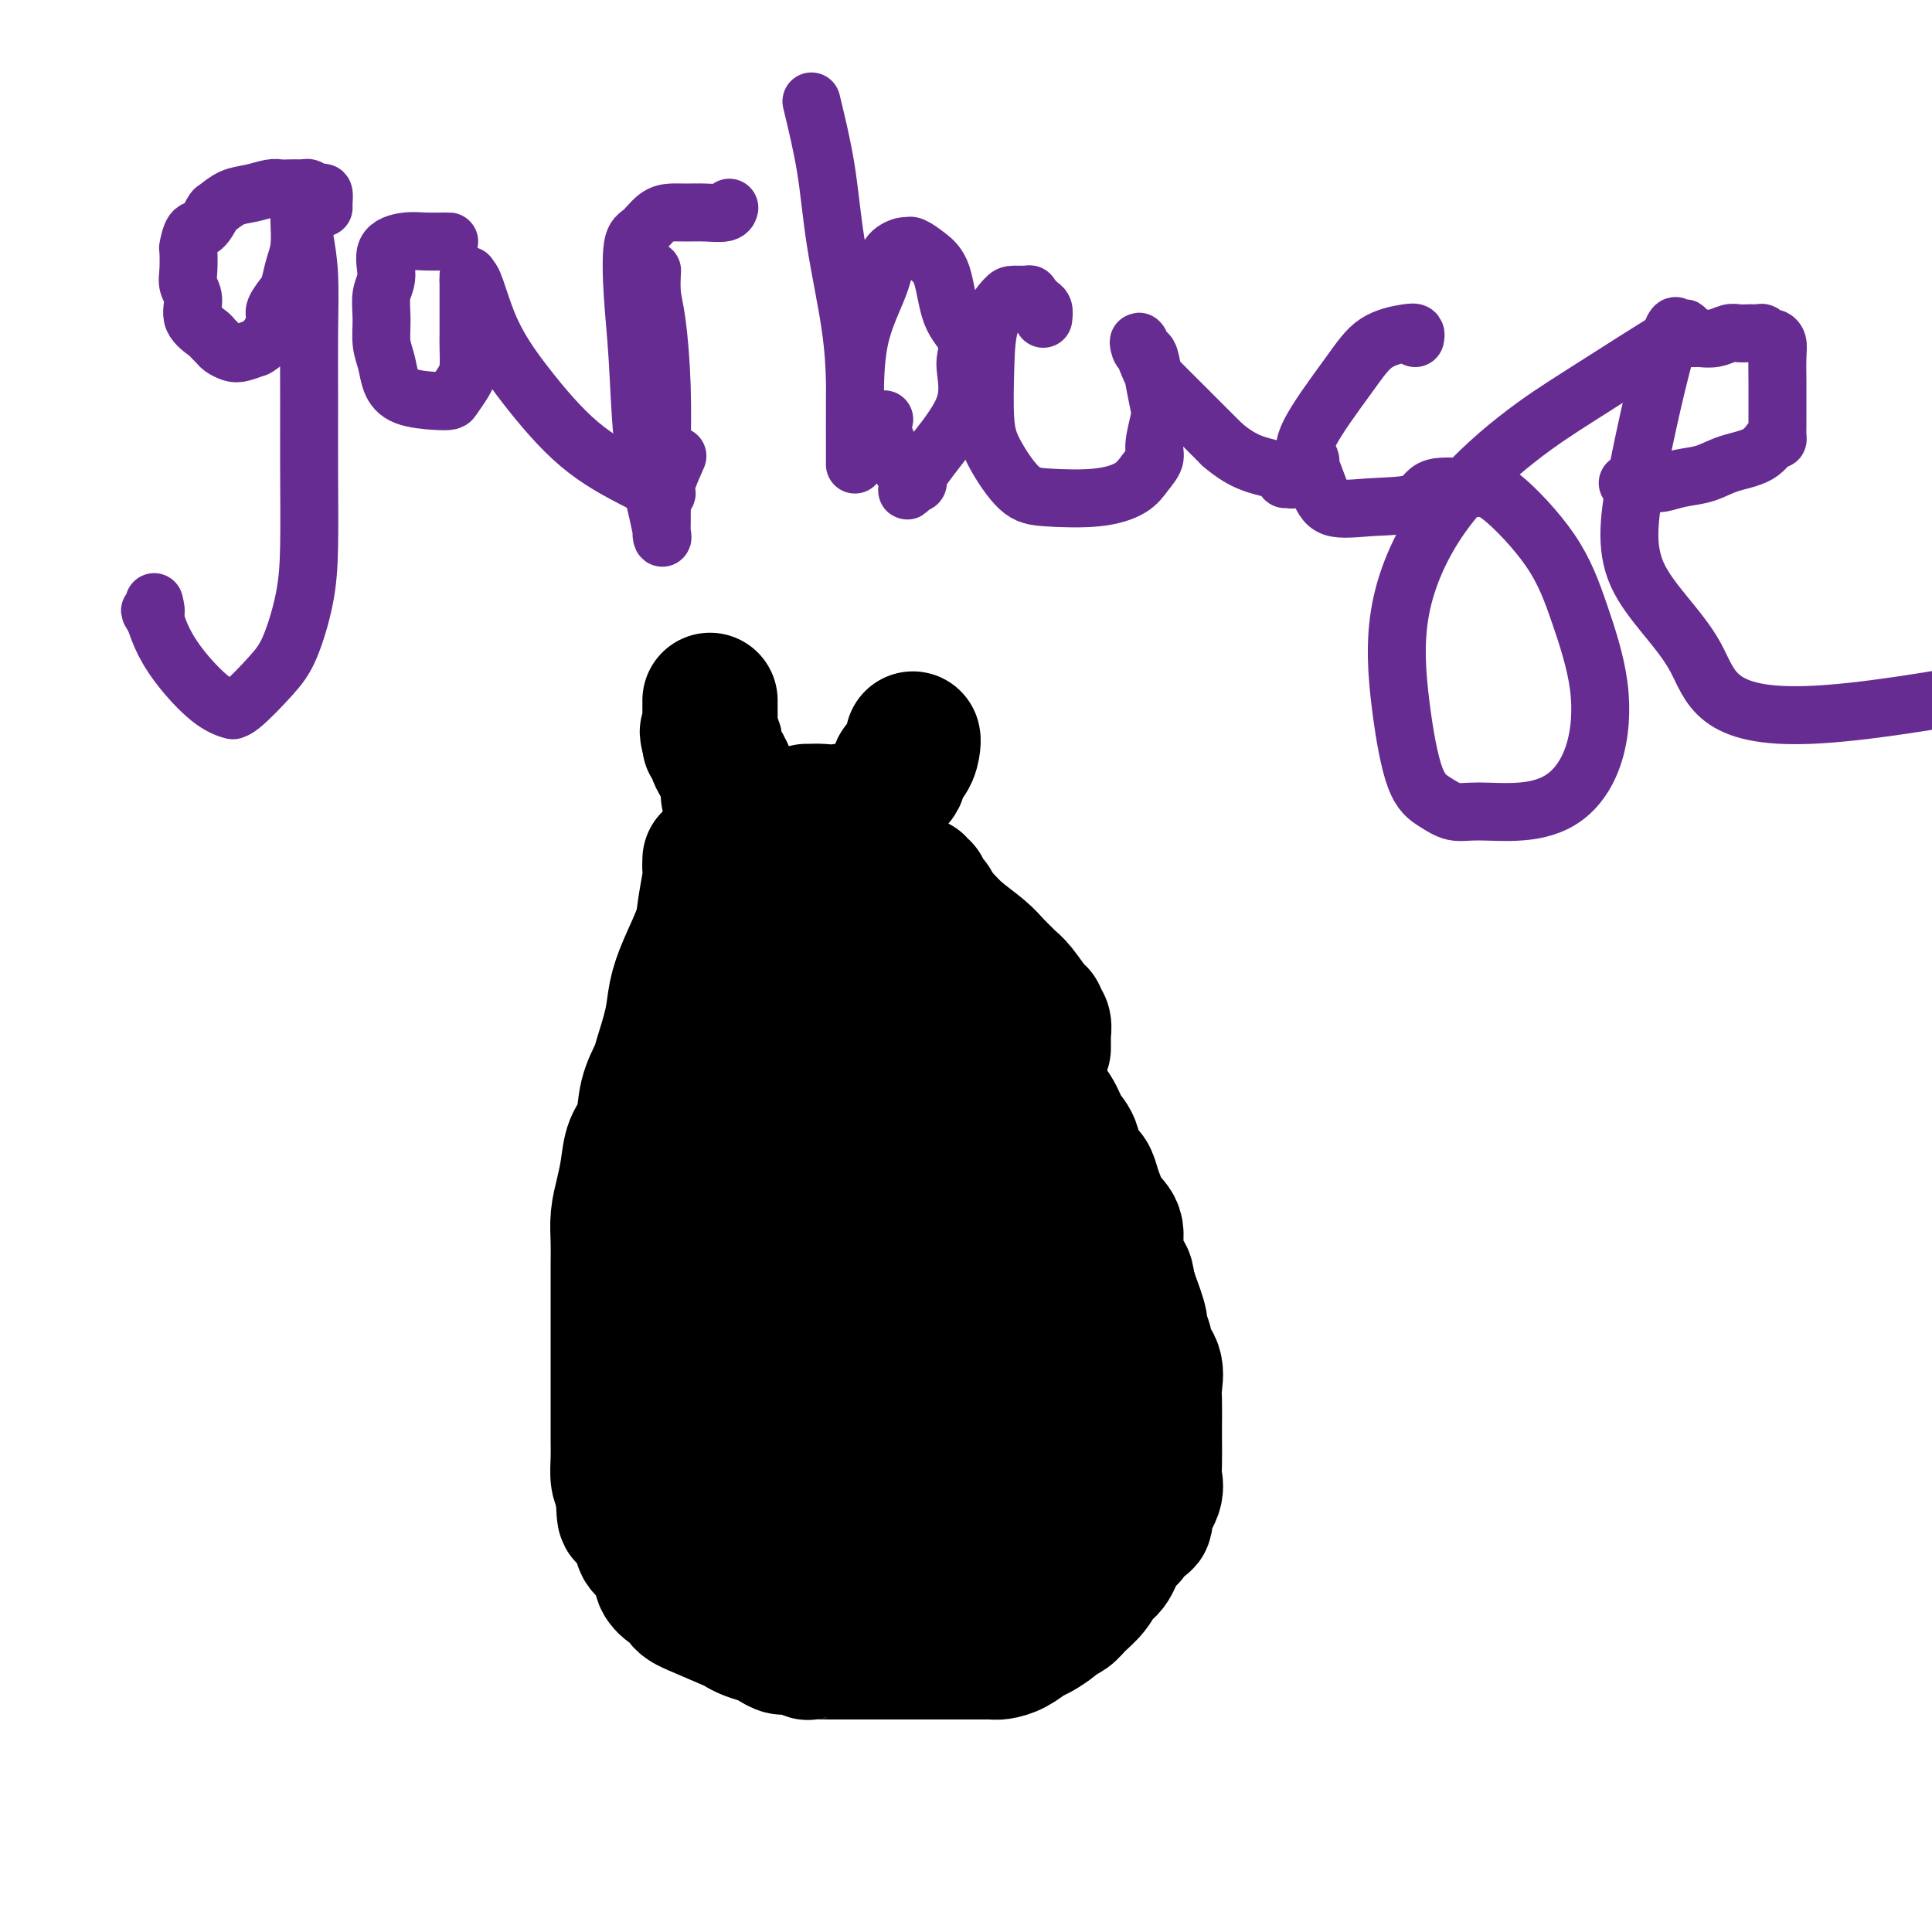
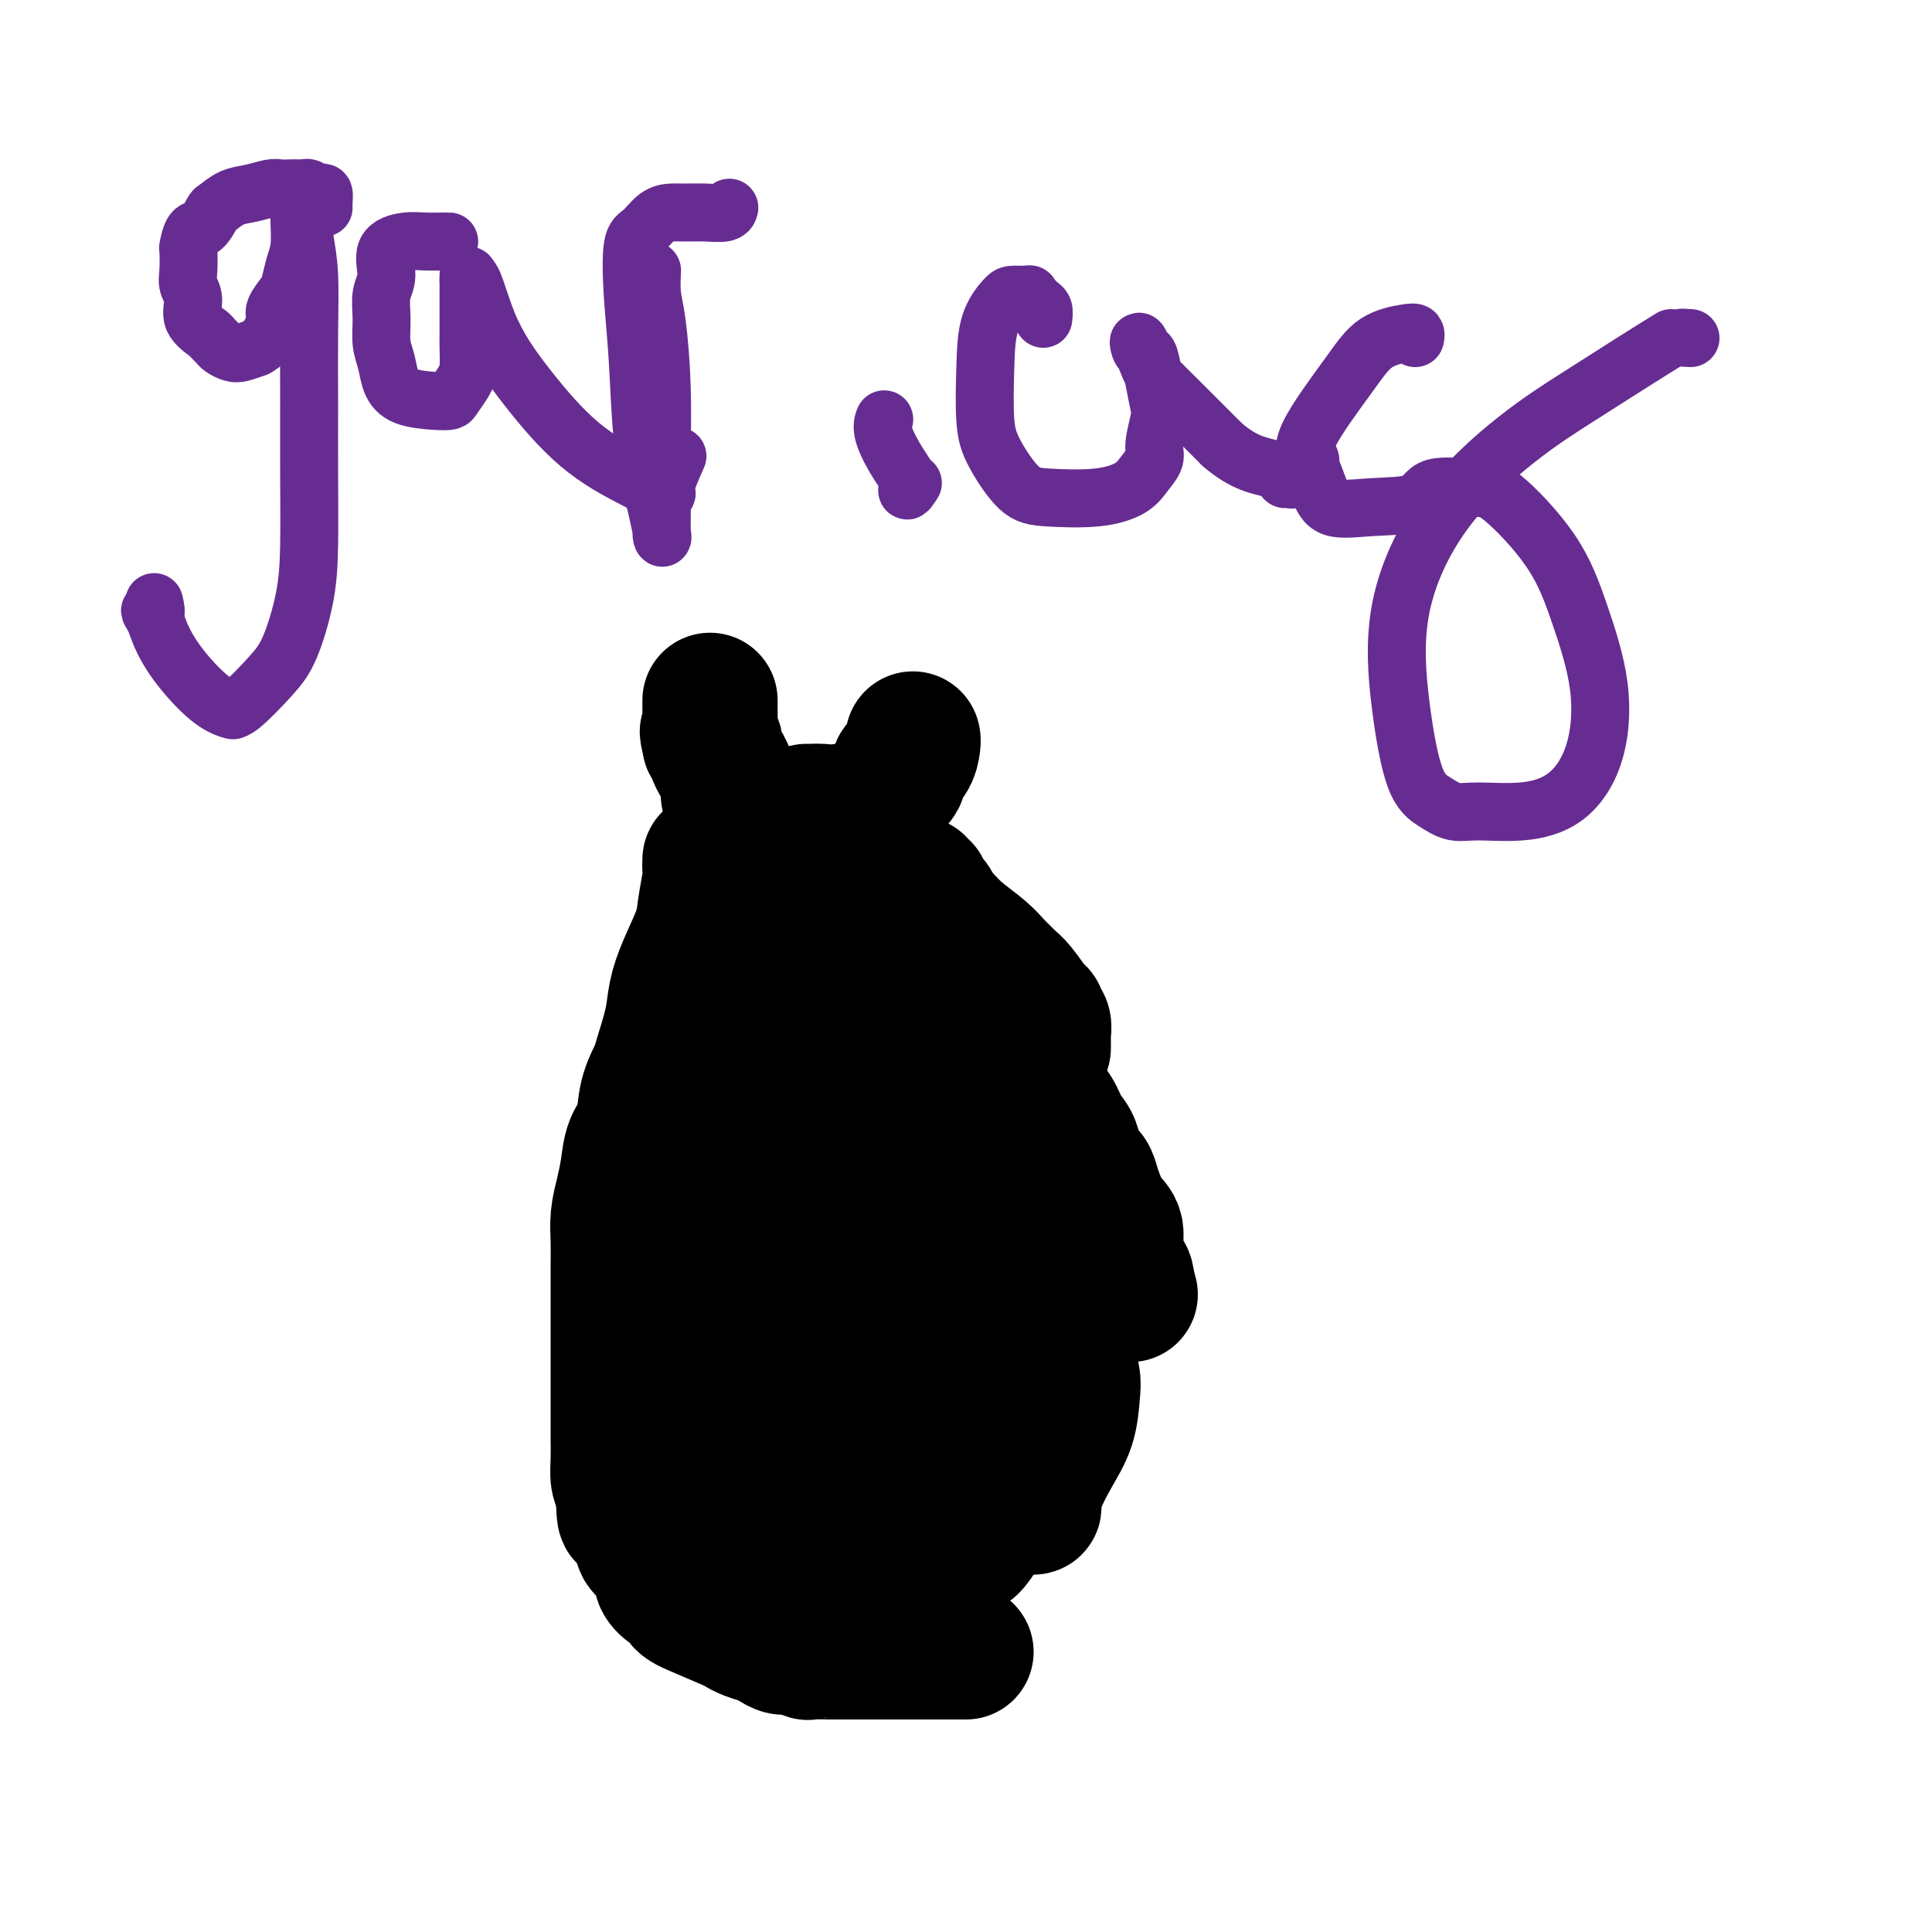
<svg xmlns="http://www.w3.org/2000/svg" viewBox="0 0 400 400" version="1.1">
  <g fill="none" stroke="#000000" stroke-width="28" stroke-linecap="round" stroke-linejoin="round">
    <path d="M147,178c-0.028,0.773 -0.055,1.545 0,2c0.055,0.455 0.194,0.592 0,2c-0.194,1.408 -0.719,4.088 -1,6c-0.281,1.912 -0.317,3.055 -1,5c-0.683,1.945 -2.013,4.693 -3,7c-0.987,2.307 -1.630,4.173 -2,6c-0.370,1.827 -0.465,3.616 -1,6c-0.535,2.384 -1.509,5.364 -2,7c-0.491,1.636 -0.499,1.928 -1,3c-0.501,1.072 -1.496,2.925 -2,5c-0.504,2.075 -0.517,4.371 -1,6c-0.483,1.629 -1.436,2.591 -2,4c-0.564,1.409 -0.740,3.265 -1,5c-0.260,1.735 -0.606,3.350 -1,5c-0.394,1.650 -0.838,3.334 -1,5c-0.162,1.666 -0.043,3.313 0,5c0.043,1.687 0.012,3.414 0,5c-0.012,1.586 -0.003,3.032 0,4c0.003,0.968 0.001,1.458 0,3c-0.001,1.542 -0.000,4.136 0,6c0.000,1.864 0.000,2.998 0,4c-0.000,1.002 -0.000,1.871 0,3c0.000,1.129 -0.000,2.517 0,4c0.000,1.483 0.000,3.060 0,4c-0.000,0.940 -0.001,1.242 0,2c0.001,0.758 0.003,1.971 0,3c-0.003,1.029 -0.011,1.874 0,3c0.011,1.126 0.041,2.534 0,4c-0.041,1.466 -0.155,2.990 0,4c0.155,1.010 0.577,1.505 1,2" />
    <path d="M129,308c0.278,9.352 0.474,4.732 1,4c0.526,-0.732 1.383,2.424 2,4c0.617,1.576 0.993,1.573 1,2c0.007,0.427 -0.354,1.283 0,2c0.354,0.717 1.422,1.296 2,2c0.578,0.704 0.666,1.532 1,2c0.334,0.468 0.916,0.577 1,1c0.084,0.423 -0.328,1.161 0,2c0.328,0.839 1.395,1.781 2,2c0.605,0.219 0.747,-0.285 1,0c0.253,0.285 0.616,1.358 1,2c0.384,0.642 0.787,0.855 1,1c0.213,0.145 0.235,0.224 2,1c1.765,0.776 5.274,2.249 7,3c1.726,0.751 1.670,0.780 2,1c0.330,0.220 1.045,0.632 2,1c0.955,0.368 2.148,0.691 3,1c0.852,0.309 1.363,0.605 2,1c0.637,0.395 1.400,0.891 2,1c0.600,0.109 1.035,-0.167 2,0c0.965,0.167 2.458,0.777 3,1c0.542,0.223 0.132,0.060 1,0c0.868,-0.060 3.012,-0.016 4,0c0.988,0.016 0.819,0.004 1,0c0.181,-0.004 0.711,-0.001 2,0c1.289,0.001 3.338,0.000 5,0c1.662,-0.000 2.937,-0.000 4,0c1.063,0.000 1.914,0.000 3,0c1.086,-0.000 2.408,-0.000 4,0c1.592,0.000 3.455,0.000 5,0c1.545,-0.000 2.773,-0.000 4,0" />
-     <path d="M200,342c5.686,0.002 3.400,0.008 3,0c-0.400,-0.008 1.085,-0.028 2,0c0.915,0.028 1.261,0.106 2,0c0.739,-0.106 1.871,-0.396 3,-1c1.129,-0.604 2.256,-1.523 3,-2c0.744,-0.477 1.104,-0.511 2,-1c0.896,-0.489 2.327,-1.432 3,-2c0.673,-0.568 0.589,-0.761 1,-1c0.411,-0.239 1.317,-0.523 2,-1c0.683,-0.477 1.141,-1.147 2,-2c0.859,-0.853 2.118,-1.891 3,-3c0.882,-1.109 1.387,-2.290 2,-3c0.613,-0.710 1.335,-0.949 2,-2c0.665,-1.051 1.272,-2.913 2,-4c0.728,-1.087 1.576,-1.400 2,-2c0.424,-0.600 0.425,-1.487 1,-2c0.575,-0.513 1.723,-0.652 2,-1c0.277,-0.348 -0.318,-0.905 0,-2c0.318,-1.095 1.549,-2.727 2,-4c0.451,-1.273 0.121,-2.186 0,-3c-0.121,-0.814 -0.033,-1.529 0,-3c0.033,-1.471 0.011,-3.699 0,-5c-0.011,-1.301 -0.011,-1.675 0,-3c0.011,-1.325 0.032,-3.601 0,-5c-0.032,-1.399 -0.118,-1.923 0,-3c0.118,-1.077 0.439,-2.708 0,-4c-0.439,-1.292 -1.640,-2.244 -2,-3c-0.360,-0.756 0.120,-1.316 0,-2c-0.120,-0.684 -0.840,-1.492 -1,-2c-0.160,-0.508 0.240,-0.717 0,-2c-0.240,-1.283 -1.120,-3.642 -2,-6" />
    <path d="M234,268c-0.872,-3.056 -0.552,-3.195 -1,-4c-0.448,-0.805 -1.664,-2.274 -2,-4c-0.336,-1.726 0.209,-3.709 0,-5c-0.209,-1.291 -1.173,-1.891 -2,-3c-0.827,-1.109 -1.516,-2.727 -2,-4c-0.484,-1.273 -0.763,-2.202 -1,-3c-0.237,-0.798 -0.431,-1.464 -1,-2c-0.569,-0.536 -1.511,-0.942 -2,-2c-0.489,-1.058 -0.523,-2.767 -1,-4c-0.477,-1.233 -1.396,-1.990 -2,-3c-0.604,-1.010 -0.892,-2.274 -2,-4c-1.108,-1.726 -3.035,-3.915 -4,-5c-0.965,-1.085 -0.967,-1.066 -2,-2c-1.033,-0.934 -3.097,-2.822 -4,-4c-0.903,-1.178 -0.645,-1.647 -1,-2c-0.355,-0.353 -1.323,-0.589 -2,-1c-0.677,-0.411 -1.064,-0.995 -1,-1c0.064,-0.005 0.578,0.569 0,0c-0.578,-0.569 -2.249,-2.280 -3,-3c-0.751,-0.720 -0.582,-0.447 -1,-1c-0.418,-0.553 -1.421,-1.931 -2,-3c-0.579,-1.069 -0.732,-1.828 -1,-2c-0.268,-0.172 -0.649,0.244 -1,0c-0.351,-0.244 -0.672,-1.148 -1,-2c-0.328,-0.852 -0.662,-1.653 -1,-3c-0.338,-1.347 -0.679,-3.239 -1,-4c-0.321,-0.761 -0.622,-0.389 -1,-1c-0.378,-0.611 -0.833,-2.205 -1,-3c-0.167,-0.795 -0.045,-0.791 0,-1c0.045,-0.209 0.013,-0.631 0,-1c-0.013,-0.369 -0.006,-0.684 0,-1" />
    <path d="M191,190c-0.773,-2.411 -0.206,-0.438 0,0c0.206,0.438 0.051,-0.660 0,-1c-0.051,-0.340 0.000,0.077 0,0c-0.000,-0.077 -0.053,-0.648 0,-1c0.053,-0.352 0.210,-0.486 0,-1c-0.210,-0.514 -0.787,-1.408 -1,-2c-0.213,-0.592 -0.061,-0.884 0,-1c0.061,-0.116 0.030,-0.058 0,0" />
    <path d="M150,178c0.440,0.000 0.879,0.000 2,0c1.121,-0.000 2.922,-0.000 4,0c1.078,0.000 1.431,0.001 3,0c1.569,-0.001 4.352,-0.002 6,0c1.648,0.002 2.160,0.009 3,0c0.840,-0.009 2.007,-0.032 3,0c0.993,0.032 1.812,0.120 2,0c0.188,-0.120 -0.254,-0.449 0,0c0.254,0.449 1.205,1.676 3,2c1.795,0.324 4.432,-0.254 6,0c1.568,0.254 2.065,1.340 3,2c0.935,0.660 2.307,0.894 3,1c0.693,0.106 0.705,0.083 1,0c0.295,-0.083 0.871,-0.226 1,0c0.129,0.226 -0.191,0.820 0,1c0.191,0.180 0.891,-0.055 1,0c0.109,0.055 -0.373,0.398 0,1c0.373,0.602 1.602,1.462 2,2c0.398,0.538 -0.034,0.754 0,1c0.034,0.246 0.534,0.522 1,1c0.466,0.478 0.898,1.159 1,2c0.102,0.841 -0.126,1.842 0,2c0.126,0.158 0.608,-0.526 1,0c0.392,0.526 0.696,2.263 1,4" />
    <path d="M197,197c1.321,2.119 1.625,0.917 2,1c0.375,0.083 0.821,1.452 1,2c0.179,0.548 0.089,0.274 0,0" />
    <path d="M189,187c-0.015,-0.357 -0.030,-0.714 0,-1c0.030,-0.286 0.105,-0.502 1,0c0.895,0.502 2.611,1.721 4,3c1.389,1.279 2.452,2.619 4,4c1.548,1.381 3.583,2.805 5,4c1.417,1.195 2.218,2.163 3,3c0.782,0.837 1.544,1.544 2,2c0.456,0.456 0.604,0.661 1,1c0.396,0.339 1.038,0.811 2,2c0.962,1.189 2.244,3.096 3,4c0.756,0.904 0.987,0.806 1,1c0.013,0.194 -0.193,0.682 0,1c0.193,0.318 0.784,0.467 1,1c0.216,0.533 0.058,1.449 0,2c-0.058,0.551 -0.016,0.735 0,1c0.016,0.265 0.004,0.610 0,1c-0.004,0.390 -0.001,0.826 0,1c0.001,0.174 0.001,0.087 0,0" />
    <path d="M155,193c0.012,0.881 0.024,1.763 0,4c-0.024,2.237 -0.083,5.830 0,9c0.083,3.170 0.310,5.917 0,10c-0.310,4.083 -1.155,9.504 -2,14c-0.845,4.496 -1.691,8.069 -2,11c-0.309,2.931 -0.083,5.222 0,8c0.083,2.778 0.022,6.045 0,8c-0.022,1.955 -0.006,2.598 0,4c0.006,1.402 0.001,3.563 0,5c-0.001,1.437 0.004,2.151 0,3c-0.004,0.849 -0.015,1.832 0,3c0.015,1.168 0.057,2.521 0,3c-0.057,0.479 -0.211,0.084 0,1c0.211,0.916 0.789,3.142 1,4c0.211,0.858 0.057,0.347 0,1c-0.057,0.653 -0.015,2.470 0,4c0.015,1.530 0.004,2.775 0,4c-0.004,1.225 -0.001,2.432 0,4c0.001,1.568 0.000,3.498 0,5c-0.000,1.502 -0.000,2.577 0,4c0.000,1.423 0.000,3.194 0,4c-0.000,0.806 -0.000,0.645 0,1c0.000,0.355 0.000,1.224 0,2c-0.000,0.776 -0.000,1.459 0,2c0.000,0.541 0.000,0.939 0,1c-0.000,0.061 -0.000,-0.214 0,0c0.000,0.214 0.000,0.918 0,1c-0.000,0.082 -0.000,-0.459 0,-1" />
    <path d="M152,312c0.050,11.057 -0.326,3.199 0,-1c0.326,-4.199 1.355,-4.741 2,-6c0.645,-1.259 0.905,-3.237 1,-6c0.095,-2.763 0.026,-6.311 0,-9c-0.026,-2.689 -0.007,-4.519 0,-7c0.007,-2.481 0.002,-5.613 0,-8c-0.002,-2.387 -0.001,-4.030 0,-6c0.001,-1.970 0.003,-4.268 0,-6c-0.003,-1.732 -0.009,-2.897 0,-6c0.009,-3.103 0.034,-8.143 0,-10c-0.034,-1.857 -0.127,-0.530 0,-3c0.127,-2.470 0.473,-8.736 1,-13c0.527,-4.264 1.233,-6.526 2,-9c0.767,-2.474 1.593,-5.159 2,-7c0.407,-1.841 0.395,-2.837 1,-4c0.605,-1.163 1.825,-2.493 3,-4c1.175,-1.507 2.303,-3.190 3,-4c0.697,-0.810 0.964,-0.745 1,-1c0.036,-0.255 -0.158,-0.828 0,-1c0.158,-0.172 0.668,0.059 1,0c0.332,-0.059 0.484,-0.408 1,-1c0.516,-0.592 1.394,-1.427 2,-2c0.606,-0.573 0.940,-0.886 1,-1c0.060,-0.114 -0.155,-0.030 0,0c0.155,0.030 0.681,0.006 1,0c0.319,-0.006 0.433,0.004 1,0c0.567,-0.004 1.588,-0.023 2,0c0.412,0.023 0.213,0.089 0,1c-0.213,0.911 -0.442,2.668 0,4c0.442,1.332 1.555,2.238 2,4c0.445,1.762 0.223,4.381 0,7" />
    <path d="M179,213c0.638,3.452 0.232,4.082 0,6c-0.232,1.918 -0.289,5.125 -1,9c-0.711,3.875 -2.075,8.419 -3,12c-0.925,3.581 -1.411,6.199 -2,9c-0.589,2.801 -1.282,5.785 -2,9c-0.718,3.215 -1.461,6.661 -2,9c-0.539,2.339 -0.876,3.573 -1,5c-0.124,1.427 -0.037,3.048 0,4c0.037,0.952 0.024,1.233 0,2c-0.024,0.767 -0.059,2.018 0,3c0.059,0.982 0.212,1.695 0,3c-0.212,1.305 -0.789,3.201 -1,5c-0.211,1.799 -0.057,3.500 0,5c0.057,1.500 0.015,2.800 0,4c-0.015,1.200 -0.004,2.300 0,3c0.004,0.700 0.001,0.998 0,2c-0.001,1.002 -0.001,2.706 0,4c0.001,1.294 0.004,2.179 0,3c-0.004,0.821 -0.015,1.580 0,2c0.015,0.420 0.056,0.502 0,1c-0.056,0.498 -0.209,1.413 0,2c0.209,0.587 0.780,0.847 1,1c0.220,0.153 0.090,0.198 0,1c-0.090,0.802 -0.140,2.362 0,3c0.140,0.638 0.471,0.353 1,1c0.529,0.647 1.258,2.226 2,3c0.742,0.774 1.498,0.744 2,1c0.502,0.256 0.751,0.800 1,1c0.249,0.200 0.500,0.057 1,0c0.500,-0.057 1.250,-0.029 2,0" />
    <path d="M177,326c1.284,1.131 -0.006,0.957 0,0c0.006,-0.957 1.308,-2.698 2,-4c0.692,-1.302 0.774,-2.165 1,-3c0.226,-0.835 0.596,-1.644 1,-3c0.404,-1.356 0.840,-3.260 1,-5c0.160,-1.740 0.043,-3.314 0,-5c-0.043,-1.686 -0.011,-3.482 0,-7c0.011,-3.518 0.003,-8.756 0,-11c-0.003,-2.244 -0.001,-1.493 0,-3c0.001,-1.507 -0.001,-5.271 0,-9c0.001,-3.729 0.003,-7.422 0,-10c-0.003,-2.578 -0.013,-4.039 0,-6c0.013,-1.961 0.048,-4.422 0,-7c-0.048,-2.578 -0.181,-5.274 0,-7c0.181,-1.726 0.674,-2.481 1,-4c0.326,-1.519 0.483,-3.804 1,-6c0.517,-2.196 1.394,-4.305 2,-6c0.606,-1.695 0.943,-2.975 1,-4c0.057,-1.025 -0.164,-1.795 0,-2c0.164,-0.205 0.714,0.153 1,0c0.286,-0.153 0.307,-0.819 1,-1c0.693,-0.181 2.056,0.122 3,0c0.944,-0.122 1.468,-0.668 3,0c1.532,0.668 4.071,2.549 6,4c1.929,1.451 3.249,2.472 4,3c0.751,0.528 0.934,0.564 1,1c0.066,0.436 0.015,1.271 0,2c-0.015,0.729 0.006,1.350 0,2c-0.006,0.650 -0.040,1.329 0,3c0.040,1.671 0.154,4.335 0,7c-0.154,2.665 -0.577,5.333 -1,8" />
    <path d="M205,253c-0.281,5.049 -0.982,6.170 -1,8c-0.018,1.830 0.647,4.369 0,8c-0.647,3.631 -2.607,8.354 -4,12c-1.393,3.646 -2.219,6.215 -3,9c-0.781,2.785 -1.516,5.785 -2,8c-0.484,2.215 -0.718,3.645 -1,5c-0.282,1.355 -0.611,2.635 -1,4c-0.389,1.365 -0.836,2.813 -1,4c-0.164,1.187 -0.045,2.111 0,3c0.045,0.889 0.015,1.744 0,2c-0.015,0.256 -0.015,-0.085 0,0c0.015,0.085 0.045,0.597 0,1c-0.045,0.403 -0.165,0.697 0,1c0.165,0.303 0.615,0.617 1,1c0.385,0.383 0.704,0.837 1,1c0.296,0.163 0.569,0.036 1,0c0.431,-0.036 1.020,0.017 2,0c0.980,-0.017 2.351,-0.106 3,0c0.649,0.106 0.578,0.407 1,0c0.422,-0.407 1.339,-1.521 2,-3c0.661,-1.479 1.067,-3.325 2,-5c0.933,-1.675 2.392,-3.181 3,-5c0.608,-1.819 0.363,-3.951 1,-7c0.637,-3.049 2.156,-7.015 3,-9c0.844,-1.985 1.015,-1.988 1,-3c-0.015,-1.012 -0.215,-3.031 0,-5c0.215,-1.969 0.845,-3.887 1,-5c0.155,-1.113 -0.165,-1.422 0,-2c0.165,-0.578 0.814,-1.425 1,-2c0.186,-0.575 -0.090,-0.879 0,-1c0.090,-0.121 0.545,-0.061 1,0" />
    <path d="M216,273c1.411,-5.253 0.937,-1.385 1,0c0.063,1.385 0.661,0.289 1,0c0.339,-0.289 0.417,0.230 1,1c0.583,0.770 1.671,1.790 2,3c0.329,1.210 -0.103,2.611 0,4c0.103,1.389 0.739,2.765 1,4c0.261,1.235 0.147,2.327 0,4c-0.147,1.673 -0.325,3.926 -1,6c-0.675,2.074 -1.845,3.967 -3,6c-1.155,2.033 -2.296,4.205 -3,6c-0.704,1.795 -0.972,3.213 -1,4c-0.028,0.787 0.185,0.943 0,1c-0.185,0.057 -0.767,0.016 -1,0c-0.233,-0.016 -0.116,-0.008 0,0" />
    <path d="M154,167c-0.198,0.206 -0.396,0.412 -1,0c-0.604,-0.412 -1.615,-1.443 -2,-2c-0.385,-0.557 -0.145,-0.639 0,-1c0.145,-0.361 0.196,-0.999 0,-2c-0.196,-1.001 -0.640,-2.363 -1,-3c-0.360,-0.637 -0.636,-0.548 -1,-1c-0.364,-0.452 -0.815,-1.445 -1,-2c-0.185,-0.555 -0.102,-0.671 0,-1c0.102,-0.329 0.223,-0.872 0,-1c-0.223,-0.128 -0.791,0.158 -1,0c-0.209,-0.158 -0.060,-0.759 0,-1c0.060,-0.241 0.030,-0.120 0,0" />
    <path d="M147,153c-1.083,-2.356 -0.290,-1.247 0,-1c0.290,0.247 0.078,-0.368 0,-1c-0.078,-0.632 -0.021,-1.280 0,-2c0.021,-0.720 0.006,-1.513 0,-2c-0.006,-0.487 -0.001,-0.666 0,-1c0.001,-0.334 0.000,-0.821 0,-1c-0.000,-0.179 -0.000,-0.051 0,0c0.000,0.051 0.000,0.026 0,0" />
    <path d="M167,168c0.463,-0.002 0.927,-0.005 1,0c0.073,0.005 -0.244,0.017 0,0c0.244,-0.017 1.050,-0.064 2,0c0.950,0.064 2.045,0.240 4,0c1.955,-0.240 4.770,-0.897 6,-1c1.230,-0.103 0.874,0.348 1,0c0.126,-0.348 0.734,-1.496 1,-2c0.266,-0.504 0.191,-0.366 1,-1c0.809,-0.634 2.504,-2.040 3,-3c0.496,-0.960 -0.207,-1.473 0,-2c0.207,-0.527 1.323,-1.070 2,-2c0.677,-0.930 0.913,-2.249 1,-3c0.087,-0.751 0.023,-0.933 0,-1c-0.023,-0.067 -0.007,-0.019 0,0c0.007,0.019 0.003,0.010 0,0" />
  </g>
  <g fill="none" stroke="#672C91" stroke-width="12" stroke-linecap="round" stroke-linejoin="round">
    <path d="M67,43c-0.016,-0.188 -0.032,-0.376 0,-1c0.032,-0.624 0.111,-1.684 0,-2c-0.111,-0.316 -0.414,0.111 -1,0c-0.586,-0.111 -1.456,-0.762 -2,-1c-0.544,-0.238 -0.763,-0.065 -1,0c-0.237,0.065 -0.492,0.021 -1,0c-0.508,-0.021 -1.269,-0.018 -2,0c-0.731,0.018 -1.432,0.051 -2,0c-0.568,-0.051 -1.002,-0.185 -2,0c-0.998,0.185 -2.560,0.687 -4,1c-1.440,0.313 -2.756,0.435 -4,1c-1.244,0.565 -2.414,1.574 -3,2c-0.586,0.426 -0.588,0.268 -1,1c-0.412,0.732 -1.234,2.352 -2,3c-0.766,0.648 -1.474,0.323 -2,1c-0.526,0.677 -0.868,2.358 -1,3c-0.132,0.642 -0.052,0.247 0,1c0.052,0.753 0.077,2.653 0,4c-0.077,1.347 -0.256,2.139 0,3c0.256,0.861 0.947,1.789 1,3c0.053,1.211 -0.534,2.706 0,4c0.534,1.294 2.188,2.389 3,3c0.812,0.611 0.783,0.739 1,1c0.217,0.261 0.680,0.656 1,1c0.320,0.344 0.498,0.639 1,1c0.502,0.361 1.327,0.790 2,1c0.673,0.210 1.192,0.203 2,0c0.808,-0.203 1.904,-0.601 3,-1" />
    <path d="M53,72c1.385,-0.673 2.346,-1.855 3,-3c0.654,-1.145 1.001,-2.252 1,-3c-0.001,-0.748 -0.350,-1.135 0,-2c0.350,-0.865 1.400,-2.207 2,-3c0.600,-0.793 0.749,-1.038 1,-2c0.251,-0.962 0.603,-2.642 1,-4c0.397,-1.358 0.838,-2.394 1,-4c0.162,-1.606 0.046,-3.783 0,-5c-0.046,-1.217 -0.023,-1.476 0,-2c0.023,-0.524 0.045,-1.315 0,-2c-0.045,-0.685 -0.156,-1.264 0,0c0.156,1.264 0.577,4.371 1,7c0.423,2.629 0.846,4.779 1,8c0.154,3.221 0.040,7.511 0,12c-0.040,4.489 -0.005,9.176 0,14c0.005,4.824 -0.018,9.785 0,15c0.018,5.215 0.079,10.683 0,15c-0.079,4.317 -0.299,7.482 -1,11c-0.701,3.518 -1.884,7.388 -3,10c-1.116,2.612 -2.165,3.965 -4,6c-1.835,2.035 -4.454,4.752 -6,6c-1.546,1.248 -2.017,1.027 -2,1c0.017,-0.027 0.524,0.139 0,0c-0.524,-0.139 -2.079,-0.584 -4,-2c-1.921,-1.416 -4.210,-3.804 -6,-6c-1.790,-2.196 -3.083,-4.199 -4,-6c-0.917,-1.801 -1.459,-3.401 -2,-5" />
    <path d="M32,128c-1.857,-2.738 -0.500,-1.083 0,-1c0.500,0.083 0.143,-1.405 0,-2c-0.143,-0.595 -0.071,-0.298 0,0" />
    <path d="M93,50c-0.058,-0.007 -0.116,-0.014 -1,0c-0.884,0.014 -2.595,0.050 -4,0c-1.405,-0.050 -2.506,-0.184 -4,0c-1.494,0.184 -3.382,0.688 -4,2c-0.618,1.312 0.034,3.431 0,5c-0.034,1.569 -0.753,2.587 -1,4c-0.247,1.413 -0.022,3.222 0,5c0.022,1.778 -0.160,3.524 0,5c0.160,1.476 0.663,2.683 1,4c0.337,1.317 0.509,2.744 1,4c0.491,1.256 1.301,2.341 3,3c1.699,0.659 4.287,0.890 6,1c1.713,0.110 2.550,0.097 3,0c0.450,-0.097 0.513,-0.279 1,-1c0.487,-0.721 1.398,-1.981 2,-3c0.602,-1.019 0.893,-1.798 1,-3c0.107,-1.202 0.029,-2.826 0,-4c-0.029,-1.174 -0.008,-1.899 0,-3c0.008,-1.101 0.002,-2.580 0,-4c-0.002,-1.420 -0.001,-2.783 0,-4c0.001,-1.217 0.000,-2.289 0,-3c-0.000,-0.711 -0.000,-1.060 0,-1c0.000,0.060 0.000,0.530 0,1" />
    <path d="M97,58c0.713,-1.831 1.995,4.091 4,9c2.005,4.909 4.734,8.805 8,13c3.266,4.195 7.069,8.691 11,12c3.931,3.309 7.989,5.432 11,7c3.011,1.568 4.975,2.580 6,3c1.025,0.420 1.110,0.247 1,0c-0.110,-0.247 -0.414,-0.566 0,-2c0.414,-1.434 1.547,-3.981 2,-5c0.453,-1.019 0.227,-0.509 0,0" />
    <path d="M135,56c-0.083,1.734 -0.166,3.467 0,5c0.166,1.533 0.580,2.865 1,6c0.420,3.135 0.844,8.072 1,13c0.156,4.928 0.043,9.845 0,14c-0.043,4.155 -0.017,7.546 0,10c0.017,2.454 0.026,3.972 0,5c-0.026,1.028 -0.087,1.568 0,2c0.087,0.432 0.321,0.757 0,-1c-0.321,-1.757 -1.198,-5.595 -2,-9c-0.802,-3.405 -1.530,-6.378 -2,-11c-0.470,-4.622 -0.681,-10.895 -1,-16c-0.319,-5.105 -0.746,-9.042 -1,-13c-0.254,-3.958 -0.337,-7.936 0,-10c0.337,-2.064 1.093,-2.214 2,-3c0.907,-0.786 1.966,-2.210 3,-3c1.034,-0.790 2.042,-0.948 3,-1c0.958,-0.052 1.864,-0.000 3,0c1.136,0.000 2.500,-0.051 4,0c1.500,0.051 3.135,0.206 4,0c0.865,-0.206 0.962,-0.773 1,-1c0.038,-0.227 0.019,-0.113 0,0" />
-     <path d="M168,21c1.124,4.649 2.249,9.299 3,14c0.751,4.701 1.130,9.455 2,15c0.870,5.545 2.233,11.882 3,17c0.767,5.118 0.938,9.016 1,12c0.062,2.984 0.017,5.054 0,7c-0.017,1.946 -0.005,3.767 0,5c0.005,1.233 0.001,1.878 0,3c-0.001,1.122 -0.001,2.721 0,2c0.001,-0.721 0.001,-3.761 0,-6c-0.001,-2.239 -0.004,-3.676 0,-7c0.004,-3.324 0.015,-8.537 1,-13c0.985,-4.463 2.945,-8.178 4,-11c1.055,-2.822 1.205,-4.751 2,-6c0.795,-1.249 2.233,-1.819 3,-2c0.767,-0.181 0.861,0.026 1,0c0.139,-0.026 0.322,-0.286 1,0c0.678,0.286 1.853,1.120 3,2c1.147,0.880 2.268,1.808 3,4c0.732,2.192 1.074,5.648 2,8c0.926,2.352 2.435,3.598 3,5c0.565,1.402 0.185,2.958 0,4c-0.185,1.042 -0.175,1.571 0,3c0.175,1.429 0.516,3.759 0,6c-0.516,2.241 -1.889,4.394 -3,6c-1.111,1.606 -1.961,2.665 -3,4c-1.039,1.335 -2.268,2.945 -3,4c-0.732,1.055 -0.966,1.553 -1,2c-0.034,0.447 0.133,0.842 0,1c-0.133,0.158 -0.567,0.079 -1,0" />
    <path d="M189,100c-1.856,2.788 -0.994,1.258 -1,0c-0.006,-1.258 -0.878,-2.244 -2,-4c-1.122,-1.756 -2.494,-4.280 -3,-6c-0.506,-1.720 -0.144,-2.634 0,-3c0.144,-0.366 0.072,-0.183 0,0" />
    <path d="M216,66c0.093,-0.754 0.185,-1.508 0,-2c-0.185,-0.492 -0.648,-0.720 -1,-1c-0.352,-0.280 -0.593,-0.610 -1,-1c-0.407,-0.390 -0.981,-0.838 -1,-1c-0.019,-0.162 0.517,-0.037 0,0c-0.517,0.037 -2.087,-0.014 -3,0c-0.913,0.014 -1.169,0.093 -2,1c-0.831,0.907 -2.236,2.642 -3,5c-0.764,2.358 -0.888,5.339 -1,9c-0.112,3.661 -0.213,8.002 0,11c0.213,2.998 0.739,4.655 2,7c1.261,2.345 3.258,5.380 5,7c1.742,1.620 3.231,1.826 6,2c2.769,0.174 6.818,0.317 10,0c3.182,-0.317 5.497,-1.093 7,-2c1.503,-0.907 2.193,-1.946 3,-3c0.807,-1.054 1.730,-2.125 2,-3c0.270,-0.875 -0.113,-1.555 0,-3c0.113,-1.445 0.721,-3.655 1,-5c0.279,-1.345 0.229,-1.826 0,-3c-0.229,-1.174 -0.637,-3.041 -1,-5c-0.363,-1.959 -0.680,-4.011 -1,-5c-0.320,-0.989 -0.645,-0.915 -1,-1c-0.355,-0.085 -0.742,-0.330 -1,-1c-0.258,-0.670 -0.387,-1.765 0,-1c0.387,0.765 1.289,3.391 2,5c0.711,1.609 1.230,2.203 2,3c0.770,0.797 1.791,1.799 4,4c2.209,2.201 5.604,5.600 9,9" />
    <path d="M253,92c4.709,4.106 7.980,4.371 10,5c2.020,0.629 2.787,1.622 3,2c0.213,0.378 -0.129,0.140 0,0c0.129,-0.140 0.728,-0.181 1,0c0.272,0.181 0.217,0.585 1,0c0.783,-0.585 2.403,-2.157 3,-3c0.597,-0.843 0.171,-0.955 0,-1c-0.171,-0.045 -0.085,-0.022 0,0" />
    <path d="M293,70c0.076,-0.396 0.152,-0.791 0,-1c-0.152,-0.209 -0.532,-0.231 -2,0c-1.468,0.231 -4.023,0.714 -6,2c-1.977,1.286 -3.375,3.375 -6,7c-2.625,3.625 -6.475,8.786 -8,12c-1.525,3.214 -0.724,4.482 0,6c0.724,1.518 1.371,3.285 2,5c0.629,1.715 1.239,3.378 3,4c1.761,0.622 4.674,0.204 8,0c3.326,-0.204 7.064,-0.195 9,-1c1.936,-0.805 2.071,-2.425 4,-3c1.929,-0.575 5.652,-0.107 8,0c2.348,0.107 3.319,-0.148 6,2c2.681,2.148 7.071,6.700 10,11c2.929,4.300 4.399,8.347 6,13c1.601,4.653 3.335,9.912 4,15c0.665,5.088 0.261,10.006 -1,14c-1.261,3.994 -3.379,7.065 -6,9c-2.621,1.935 -5.744,2.735 -9,3c-3.256,0.265 -6.644,-0.005 -9,0c-2.356,0.005 -3.681,0.283 -5,0c-1.319,-0.283 -2.633,-1.128 -4,-2c-1.367,-0.872 -2.787,-1.770 -4,-5c-1.213,-3.230 -2.220,-8.791 -3,-15c-0.780,-6.209 -1.334,-13.066 0,-20c1.334,-6.934 4.556,-13.947 9,-20c4.444,-6.053 10.109,-11.148 15,-15c4.891,-3.852 9.009,-6.460 13,-9c3.991,-2.540 7.855,-5.011 11,-7c3.145,-1.989 5.573,-3.494 8,-5" />
-     <path d="M346,70c5.167,-3.442 2.085,-1.548 1,-1c-1.085,0.548 -0.172,-0.250 0,-1c0.172,-0.750 -0.395,-1.450 -2,4c-1.605,5.450 -4.248,17.052 -6,26c-1.752,8.948 -2.614,15.244 0,21c2.614,5.756 8.704,10.973 12,17c3.296,6.027 3.799,12.865 24,12c20.201,-0.865 60.101,-9.432 100,-18" />
-     <path d="M337,100c0.639,-0.002 1.278,-0.004 2,0c0.722,0.004 1.525,0.013 2,0c0.475,-0.013 0.620,-0.048 1,0c0.380,0.048 0.993,0.180 2,0c1.007,-0.180 2.406,-0.673 4,-1c1.594,-0.327 3.384,-0.490 5,-1c1.616,-0.510 3.060,-1.368 5,-2c1.940,-0.632 4.376,-1.038 6,-2c1.624,-0.962 2.435,-2.479 3,-3c0.565,-0.521 0.883,-0.047 1,0c0.117,0.047 0.031,-0.334 0,-1c-0.031,-0.666 -0.009,-1.616 0,-2c0.009,-0.384 0.003,-0.200 0,-1c-0.003,-0.800 -0.004,-2.582 0,-4c0.004,-1.418 0.012,-2.470 0,-4c-0.012,-1.530 -0.045,-3.538 0,-5c0.045,-1.462 0.167,-2.378 0,-3c-0.167,-0.622 -0.622,-0.951 -1,-1c-0.378,-0.049 -0.678,0.183 -1,0c-0.322,-0.183 -0.667,-0.781 -1,-1c-0.333,-0.219 -0.655,-0.060 -1,0c-0.345,0.060 -0.714,0.020 -1,0c-0.286,-0.020 -0.490,-0.019 -1,0c-0.510,0.019 -1.327,0.058 -2,0c-0.673,-0.058 -1.202,-0.212 -2,0c-0.798,0.212 -1.863,0.789 -3,1c-1.137,0.211 -2.345,0.057 -3,0c-0.655,-0.057 -0.759,-0.016 -1,0c-0.241,0.016 -0.621,0.008 -1,0" />
    <path d="M350,70c-3.000,-0.167 -1.500,-0.083 0,0" />
  </g>
</svg>